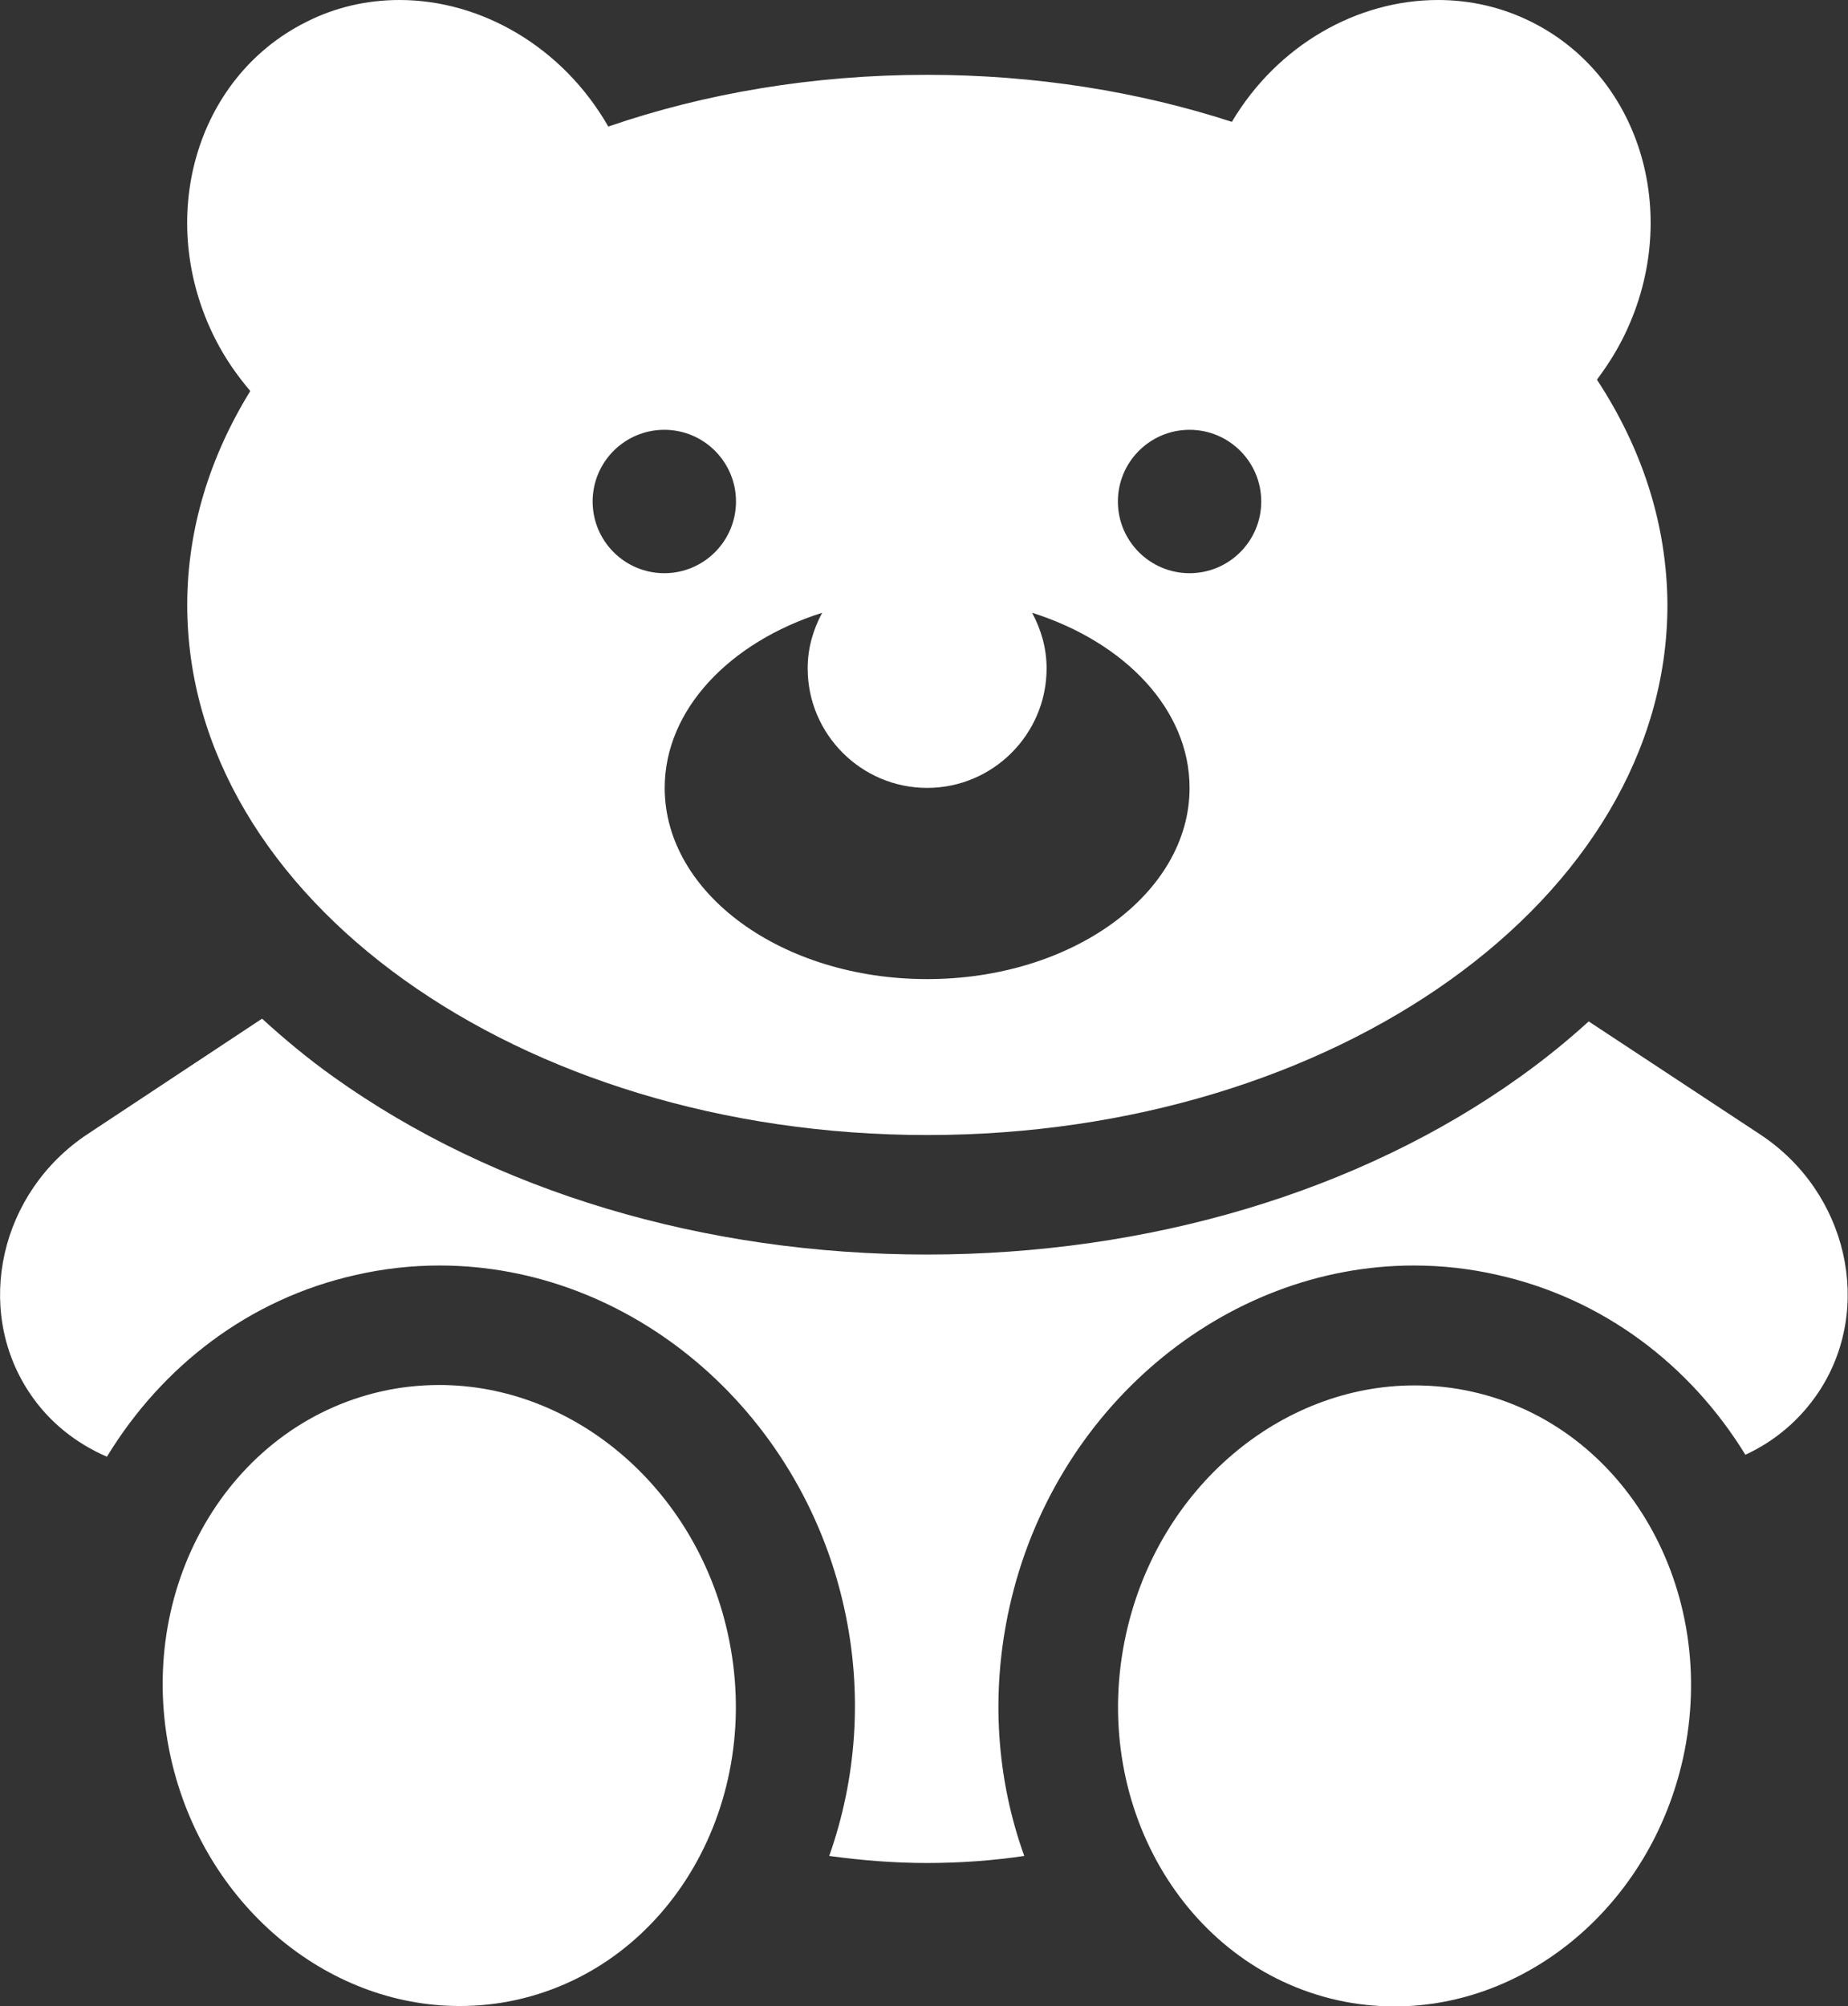
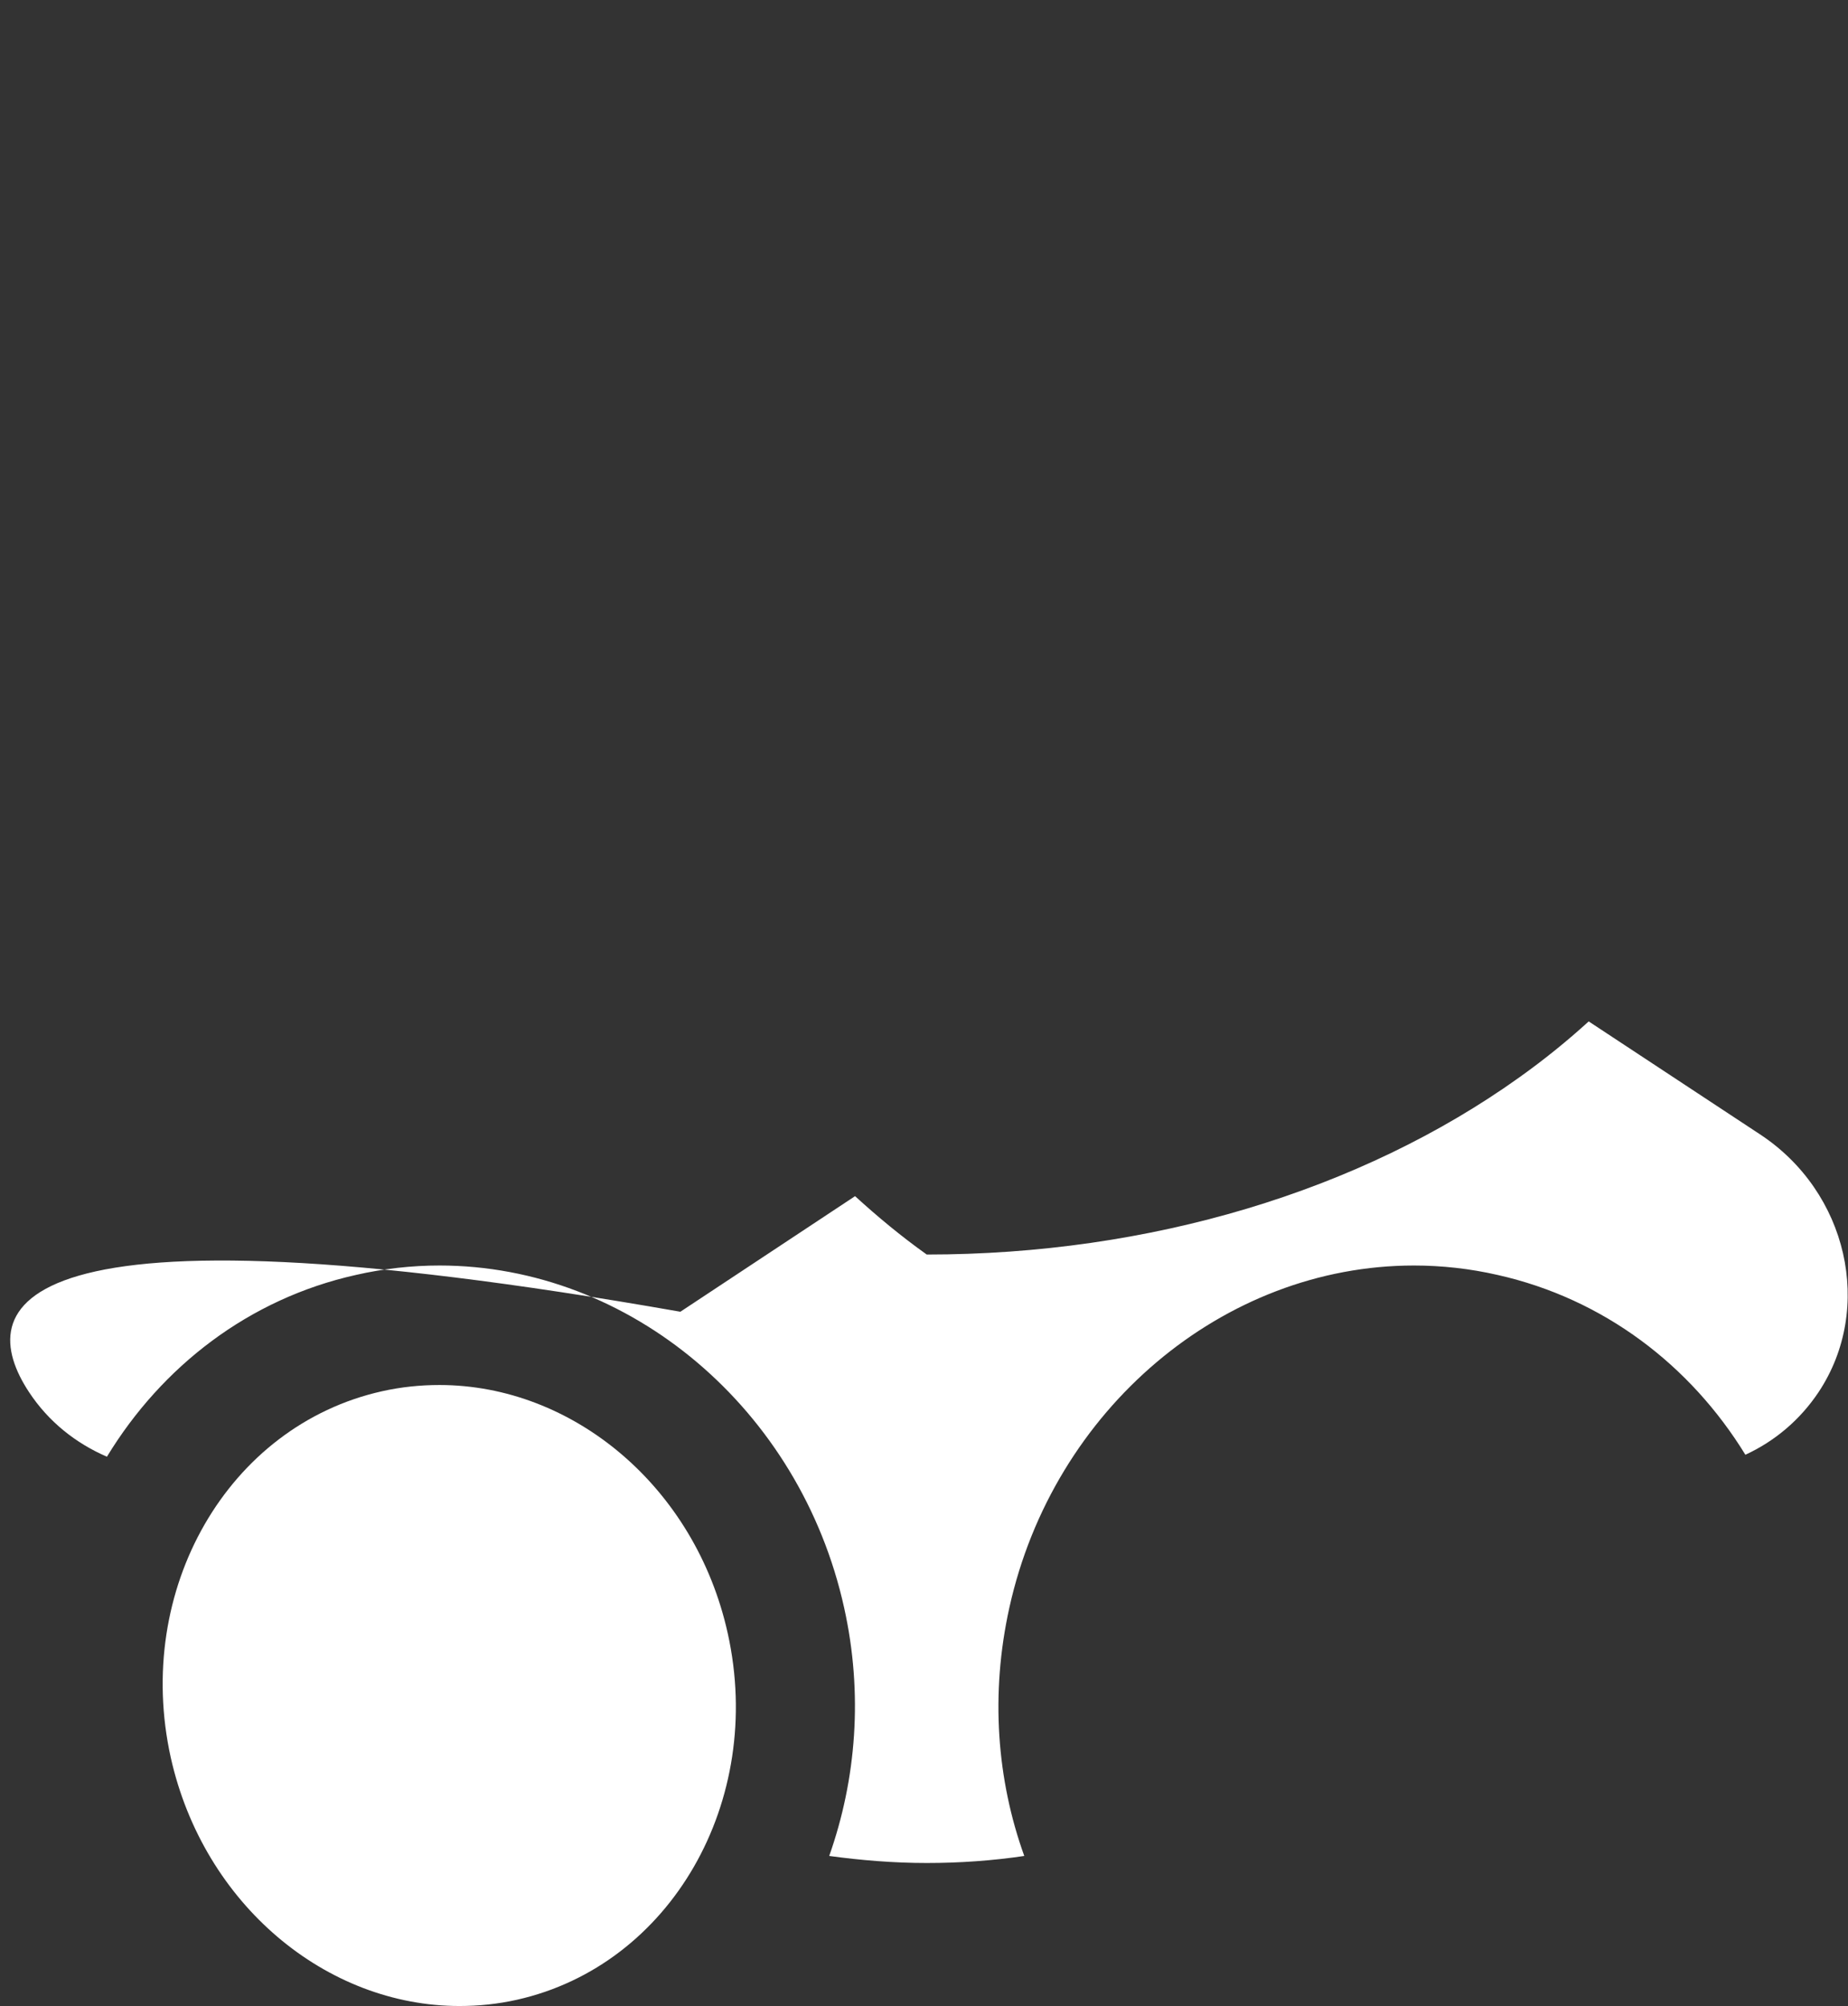
<svg xmlns="http://www.w3.org/2000/svg" version="1.1" id="Capa_1" x="0px" y="0px" viewBox="0 0 471.8 512" style="enable-background:new 0 0 471.8 512;" xml:space="preserve">
  <rect x="0" y="0" width="471.8" height="512" fill="#333333" stroke="none" />
  <style type="text/css">
	.st0{fill:#fff;}
</style>
  <g>
    <g>
-       <path class="st0" d="M375.8,355.2c-4.9-1.1-9.8-1.6-14.7-1.6c-34,0-65.3,25.9-73.6,63.4c-9.5,42.9,14.7,84.7,53.9,93.5    c4.9,1.1,9.8,1.6,14.7,1.6c34,0,65.3-25.9,73.6-63.4C439.1,405.8,415,363.9,375.8,355.2z" />
-     </g>
+       </g>
  </g>
  <g>
    <g>
-       <path class="st0" d="M407.7,96.9c2.4-3.2,4.6-6.6,6.5-10.3c15.5-30.5,5.2-66.7-23-80.9C383.5,1.8,375.3,0,367.1,0    c-20.5,0-40.9,11.4-52.6,31.1c-23.7-7.7-50.1-12-77.8-12c-29.1,0-56.7,4.7-81.4,13.2C143.6,11.9,122.8,0,102,0    c-8.2,0-16.4,1.8-24,5.7c-28.2,14.2-38.5,50.4-23,80.9c2.5,4.9,5.5,9.2,8.9,13.2c-10.3,16.7-16.1,35.2-16.1,54.6    c0,74.7,84.6,135.3,188.9,135.3c104.3,0,189-60.6,189-135.3C425.6,133.8,419.2,114.4,407.7,96.9z M151.3,128    c0-10.1,8.2-18.3,18.3-18.3c10.1,0,18.3,8.2,18.3,18.3c0,10.1-8.2,18.3-18.3,18.3C159.5,146.3,151.3,138.1,151.3,128z     M236.7,249.9c-37,0-67-21.8-67-48.8c0-20,16.6-37.2,40.2-44.7c-2.3,4.3-3.7,9-3.7,14.2c0,16.8,13.7,30.5,30.5,30.5    s30.5-13.7,30.5-30.5c0-5.2-1.4-9.9-3.7-14.2c23.7,7.5,40.2,24.7,40.2,44.7C303.7,228.1,273.7,249.9,236.7,249.9z M303.7,146.3    c-10.1,0-18.3-8.2-18.3-18.3c0-10.1,8.2-18.3,18.3-18.3S322,117.9,322,128C322,138.1,313.8,146.3,303.7,146.3z" />
-     </g>
+       </g>
  </g>
  <g>
    <g>
      <path class="st0" d="M185.8,416.9c-8.3-37.5-39.6-63.4-73.6-63.4c-4.9,0-9.8,0.5-14.7,1.6c-39.3,8.8-63.4,50.6-53.9,93.5    C52,486.1,83.3,512,117.3,512c4.9,0,9.8-0.5,14.7-1.6C171.2,501.6,195.3,459.8,185.8,416.9z" />
    </g>
  </g>
  <g>
    <g>
-       <path class="st0" d="M449.3,289.5l-43.7-28.8c-5.5,5-11.3,9.7-17.6,14.2c-40.8,29.2-94.6,45.3-151.4,45.3    c-56.8,0-110.5-16.1-151.4-45.3c-6.6-4.7-12.6-9.7-18.3-14.9l-44.6,29.5C0,304.3-6.7,333.9,7.4,355.3c5,7.6,12,13.1,19.9,16.5    c14-23,36.2-40.3,63.6-46.4c7-1.6,14.2-2.4,21.3-2.4c48.7,0,92.1,36.7,103.3,87.3c4.9,22,3.1,43.9-3.8,63.4    c8.1,1.1,16.4,1.8,24.9,1.8c8.5,0,16.8-0.6,24.9-1.8c-7-19.4-8.7-41.3-3.8-63.4c11.2-50.6,54.6-87.3,103.3-87.3h0    c7.1,0,14.3,0.8,21.3,2.4c27.2,6.1,49.3,23.1,63.3,45.9c7.4-3.4,13.9-8.8,18.7-16C478.5,333.9,471.7,304.2,449.3,289.5z" />
+       <path class="st0" d="M449.3,289.5l-43.7-28.8c-5.5,5-11.3,9.7-17.6,14.2c-40.8,29.2-94.6,45.3-151.4,45.3    c-6.6-4.7-12.6-9.7-18.3-14.9l-44.6,29.5C0,304.3-6.7,333.9,7.4,355.3c5,7.6,12,13.1,19.9,16.5    c14-23,36.2-40.3,63.6-46.4c7-1.6,14.2-2.4,21.3-2.4c48.7,0,92.1,36.7,103.3,87.3c4.9,22,3.1,43.9-3.8,63.4    c8.1,1.1,16.4,1.8,24.9,1.8c8.5,0,16.8-0.6,24.9-1.8c-7-19.4-8.7-41.3-3.8-63.4c11.2-50.6,54.6-87.3,103.3-87.3h0    c7.1,0,14.3,0.8,21.3,2.4c27.2,6.1,49.3,23.1,63.3,45.9c7.4-3.4,13.9-8.8,18.7-16C478.5,333.9,471.7,304.2,449.3,289.5z" />
    </g>
  </g>
</svg>